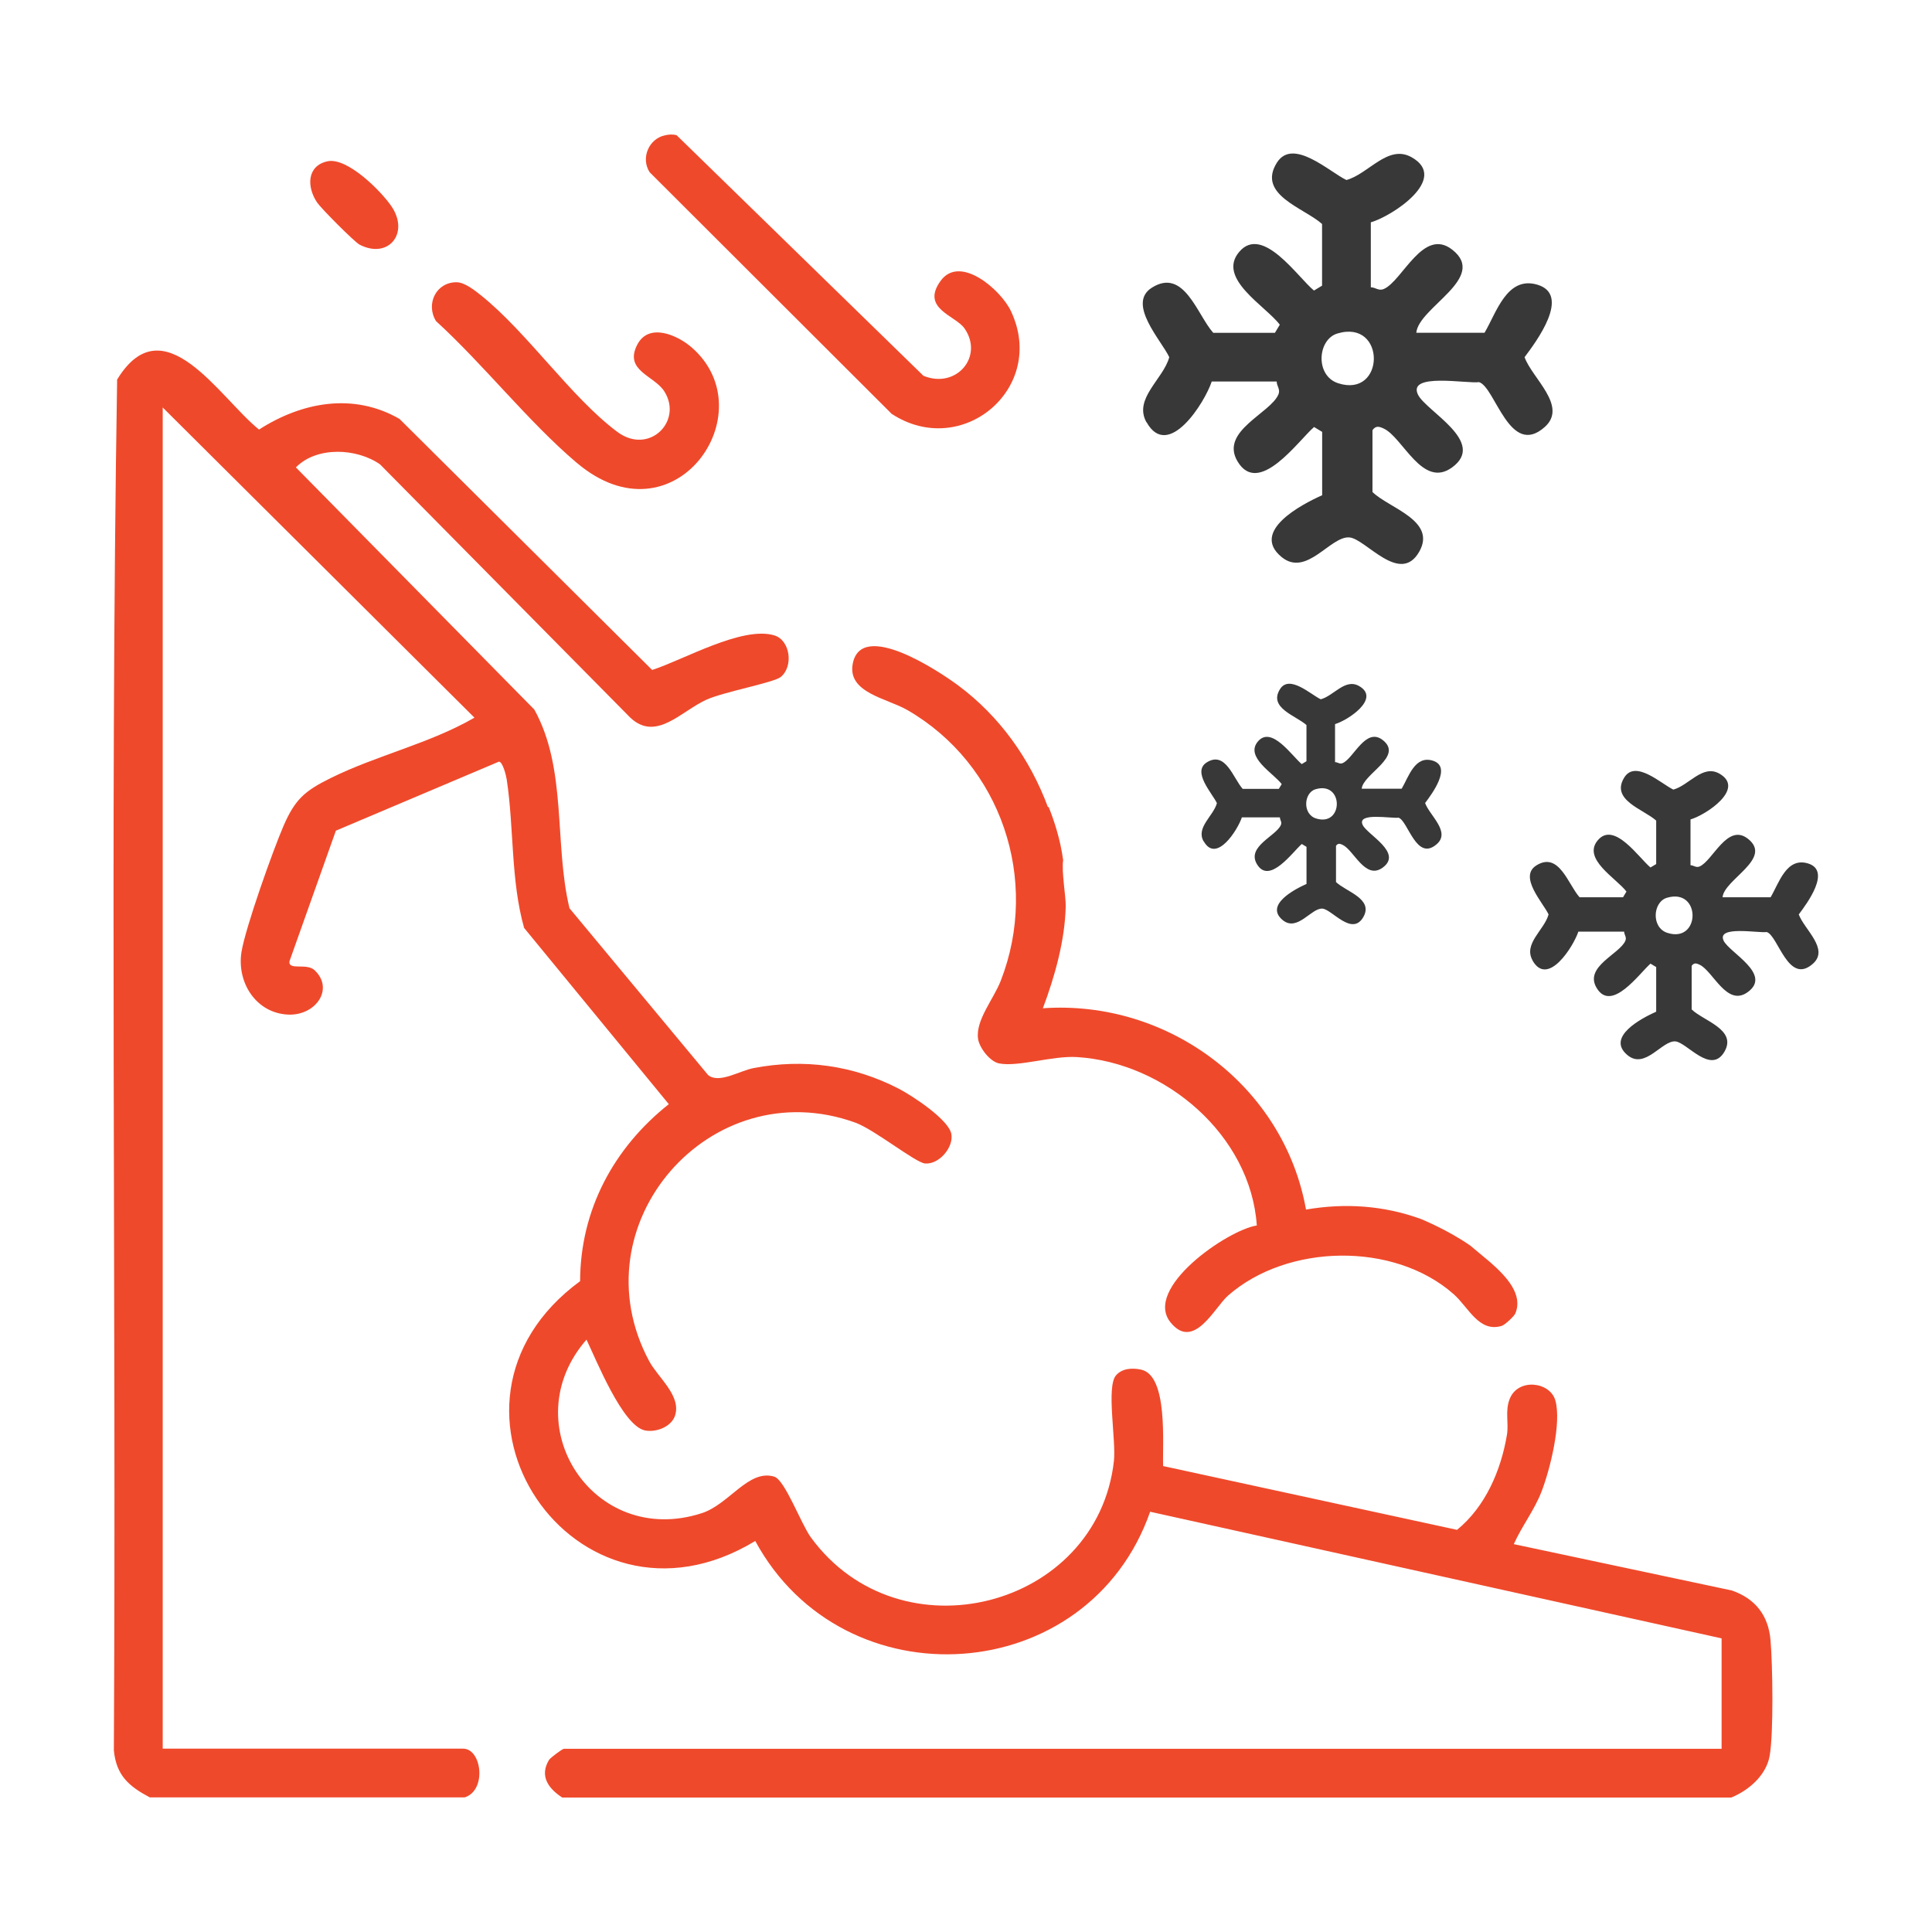
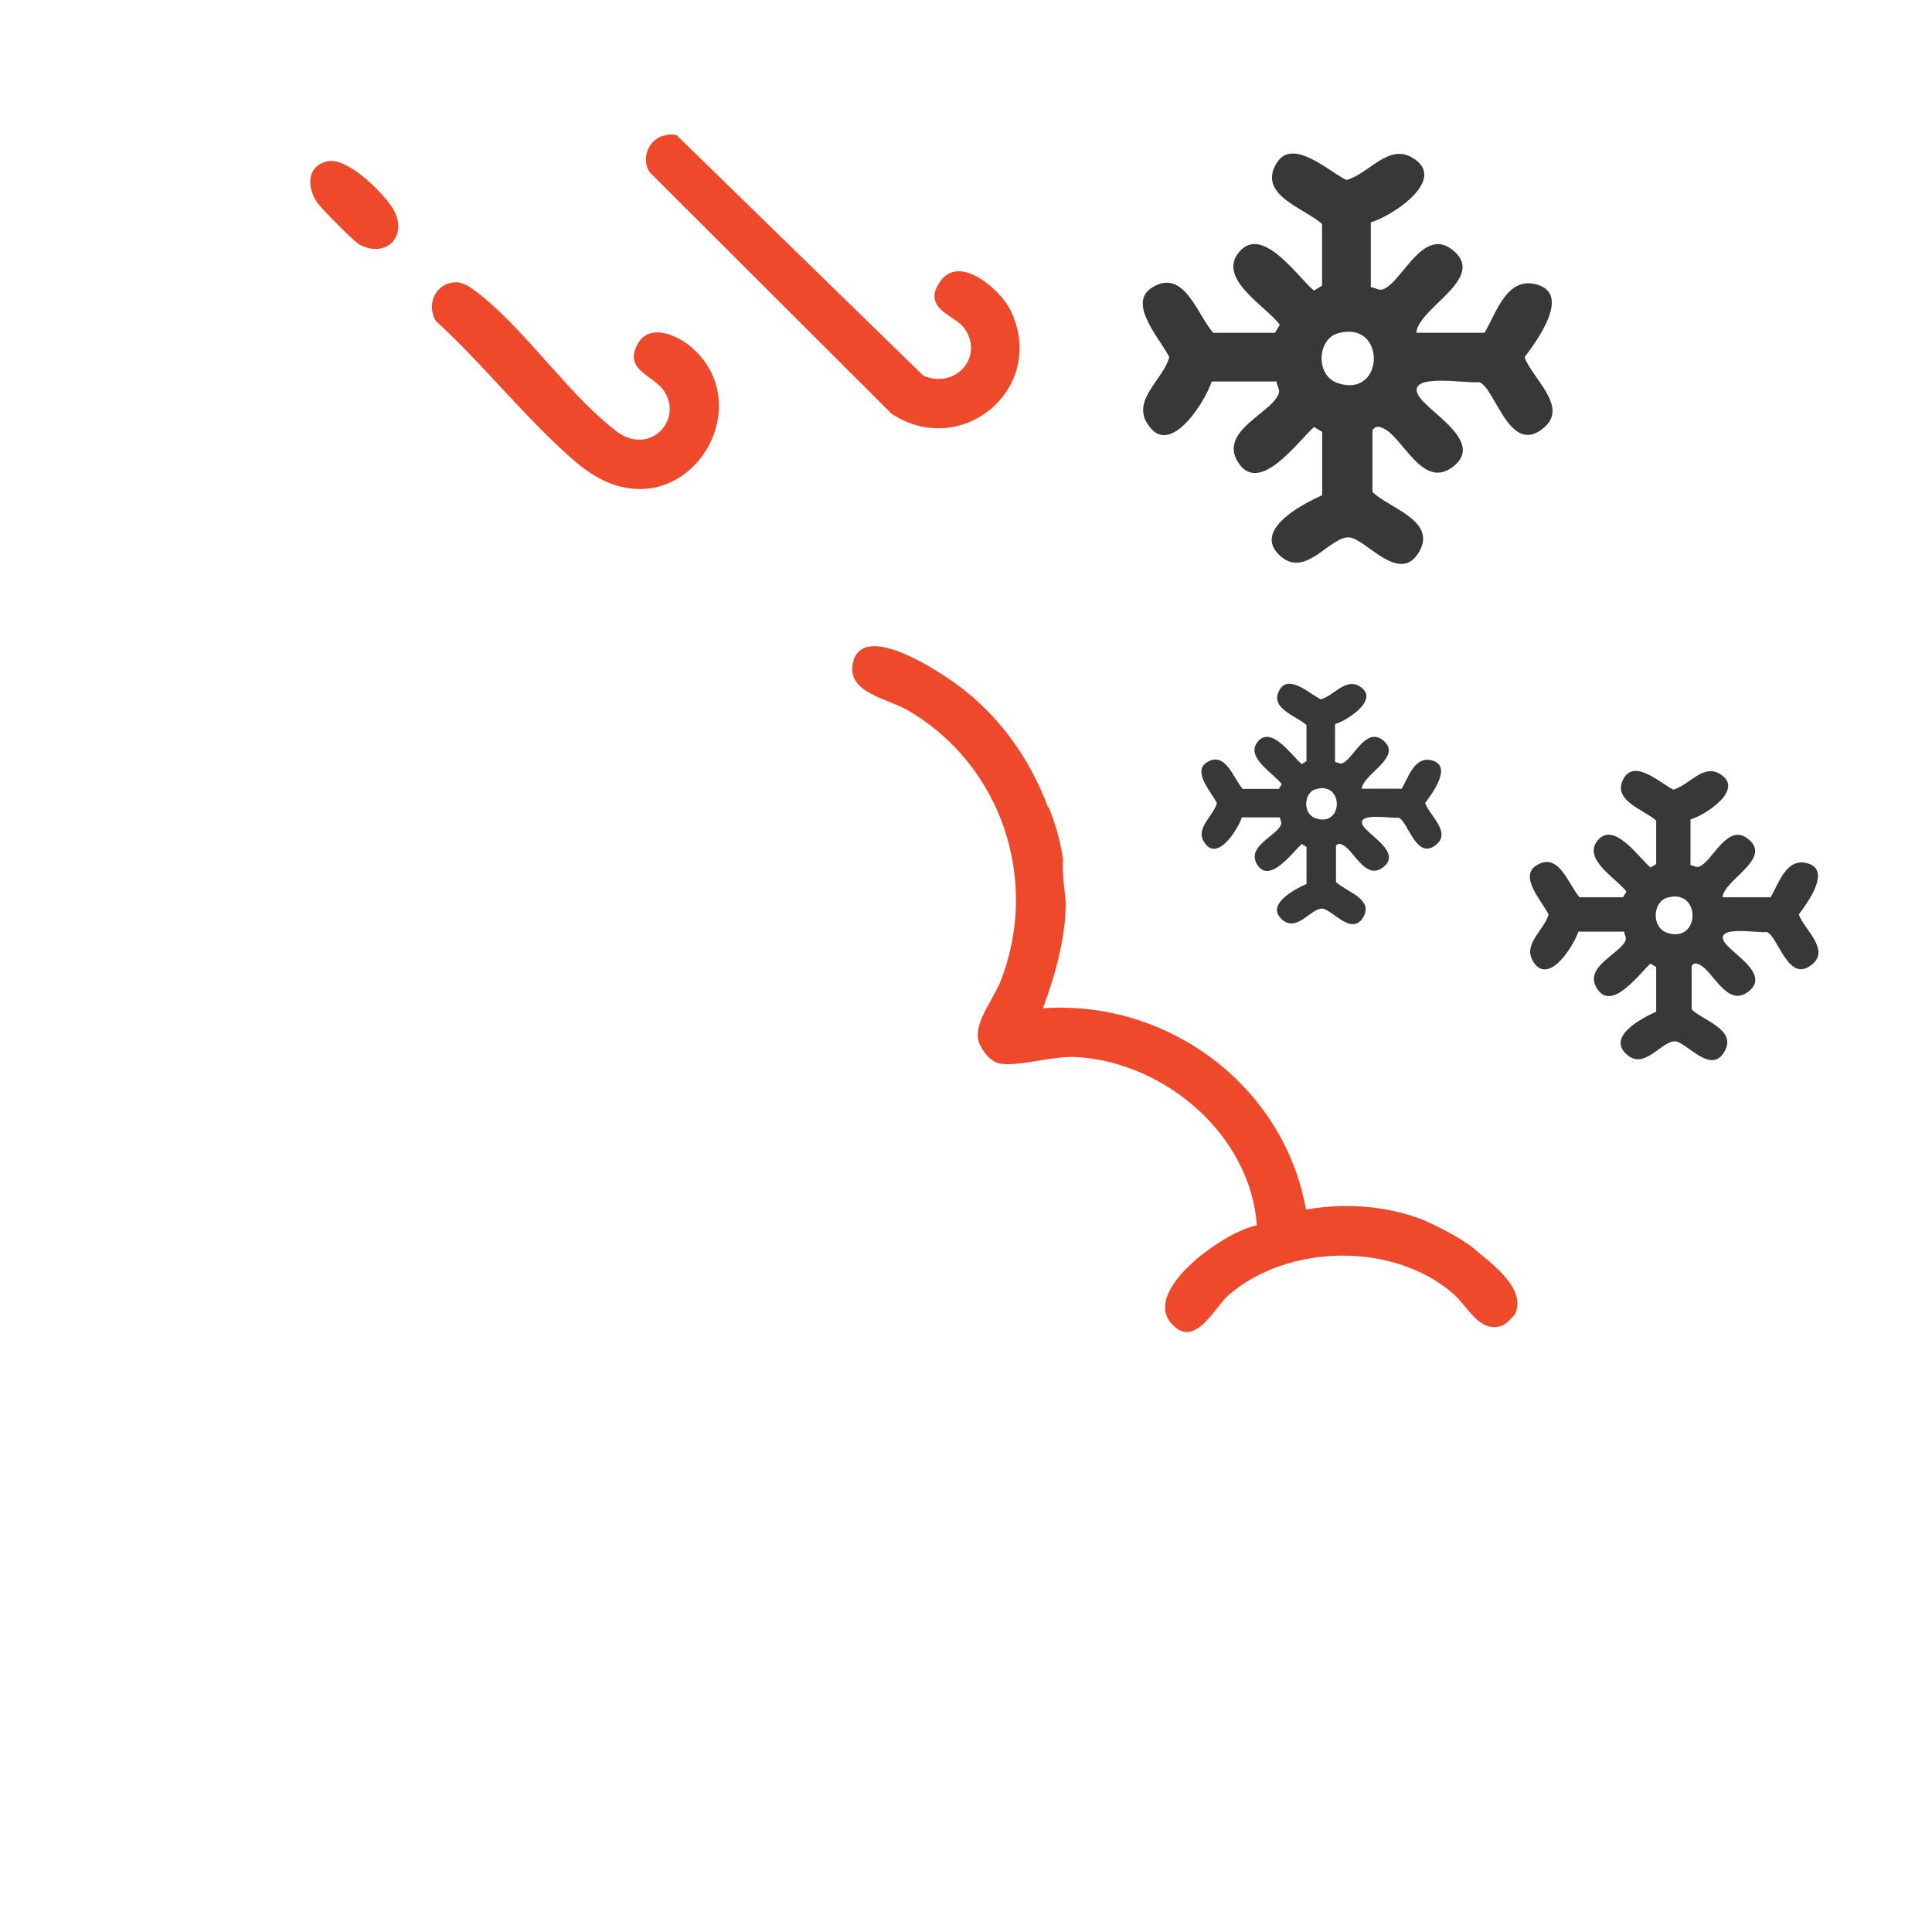
<svg xmlns="http://www.w3.org/2000/svg" id="Layer_1" data-name="Layer 1" viewBox="0 0 384 384">
  <defs>
    <style>
      .cls-1 {
        fill: #383838;
      }

      .cls-2 {
        fill: none;
      }

      .cls-3 {
        fill: #ef492b;
      }
    </style>
  </defs>
  <path class="cls-2" d="M292.27,247.6c.98.85,2.18,1.8,3.4,2.84-.97-1-2.15-1.96-3.4-2.84Z" />
  <path class="cls-2" d="M211.82,180.11c-.15,6.78-2.17,13.99-4.54,20.3,24.87-1.74,47.91,15.41,52.3,40.01,7.75-1.33,15.42-.81,22.83,1.87,0,0-18.31-15.63-20.4-19.89-2.09-4.26-29.81-32.96-31.33-35.24-1.52-2.28-19.09-10.09-19.09-10.09.12-2.09-.01-4.15-.29-6.12-.35,2.37.56,7.23.51,9.16Z" />
  <path class="cls-2" d="M265.98,76.18c9.37,2.99,9.54-12.79-.16-9.9-3.99,1.19-4.48,8.42.16,9.9Z" />
-   <path class="cls-3" d="M344.27,316.13l-43.39-9.22c1.58-3.55,4.04-6.68,5.47-10.34,1.72-4.39,4.07-13.82,2.78-18.25-1.08-3.71-7.4-4.46-9.06-.29-.98,2.47-.15,4.79-.56,7.19-1.19,7.07-4.28,14.25-9.91,18.85l-58.42-12.68c-.17-4.23,1.05-18.02-4.39-19.17-1.74-.37-3.76-.27-4.98,1.15-1.96,2.28.05,12.89-.41,17.02-3.28,29.22-42.53,39.42-60.23,15.18-1.98-2.71-5.15-11.44-7.29-12.08-5.11-1.53-8.93,5.5-14.41,7.27-21.6,6.98-37.52-17.75-22.9-34.5,1.91,3.95,7.19,17.19,11.64,18.05,2.26.44,5.3-.75,5.99-3.04,1.18-3.93-3.42-7.48-5.16-10.72-14.56-27.13,12.17-57.82,40.96-47.42,3.81,1.38,11.94,7.95,13.86,8.12,2.75.24,5.71-3.17,5.23-5.86-.52-2.88-7.83-7.64-10.43-8.99-9.05-4.68-18.87-6.03-28.88-4.11-2.82.54-6.89,3.18-9.05,1.37l-27.54-33.14c-3.08-12.79-.44-27.7-6.99-39.49l-47.39-48.13c4.14-4.23,12.11-3.84,16.73-.6l49.73,50.33c5.15,4.87,10.12-1.31,15.18-3.58,3.41-1.53,13.34-3.38,14.71-4.48,2.59-2.08,1.93-7.33-1.28-8.29-6.39-1.9-18.13,4.92-24.26,6.88l-50.21-49.89c-9.17-5.3-19.43-3.35-27.93,2.11-7.86-6.33-18.97-25.07-28.2-9.94-1.45,90.68-.16,181.67-.65,272.47.49,4.97,2.96,7.11,7.13,9.33h62.61c4.42-1.4,3.39-9.68-.32-9.68h-59.71V80.99l61.96,61.65c-8.84,5.13-19.47,7.49-28.62,12.03-5.06,2.51-7.01,4.16-9.3,9.42-2.11,4.86-7.64,20.38-8.39,25.17-.94,6.03,2.9,12.12,9.3,12.4,5.43.23,9.21-5.09,5.23-8.83-1.58-1.49-5.23.13-4.99-1.76l9.23-25.97,32.41-13.72c.76.05,1.43,2.77,1.55,3.58,1.46,9.69.78,19.99,3.45,29.47l28.76,35.03c-10.93,8.67-17.59,21-17.63,35.18-33.67,24.71-1,73.38,34.81,51.64,17.61,32.48,66.22,29.23,78.49-5.81l113.58,25.17v21.95H112.07c-.29,0-2.68,1.78-2.95,2.21-1.95,3.24-.08,5.7,2.62,7.47h232.38c3.42-1.41,6.89-4.36,7.6-8.22.82-4.49.61-18.23.18-23.11-.43-4.88-3.03-8.19-7.63-9.8Z" />
  <path class="cls-3" d="M295.67,250.44c-1.22-1.04-2.42-1.99-3.4-2.84-4.47-3.14-9.86-5.32-9.86-5.32-7.41-2.69-15.08-3.2-22.83-1.87-4.39-24.6-27.43-41.75-52.3-40.01,2.37-6.3,4.4-13.52,4.54-20.3.04-1.93-.86-6.79-.51-9.16-.58-4.21-1.84-7.98-2.89-10.57l-.14.04c-3.55-9.57-9.62-18.08-17.84-24.18-3.74-2.78-19.34-13.18-20.96-4.25-1.04,5.73,6.82,6.81,10.89,9.16,18.63,10.79,26.35,33.72,18.54,53.79-1.44,3.7-5.05,7.85-4.51,11.56.26,1.77,2.35,4.51,4.18,4.87,3.81.75,10.59-1.56,15.47-1.26,17.61,1.08,34.53,15.57,35.75,33.47-5.9.93-22.61,12.5-17.15,19.26,4.62,5.72,8.74-2.95,11.42-5.31,11.74-10.33,32.98-10.78,44.85-.3,2.98,2.63,5.02,7.68,9.56,6.31.62-.19,2.47-1.91,2.7-2.47,1.57-3.72-1.66-7.28-5.03-10.22-.17-.13-.33-.26-.48-.41,0,0,0,0,0,0Z" />
  <path class="cls-1" d="M227.9,83.93c4.3,7.66,11.58-3.95,12.94-8.1h12.91c.02.94.77,1.55.35,2.56-1.6,3.79-11.69,7.29-8.14,13.3,4.21,7.11,12.06-4.07,15.22-6.82l1.61.97v12.59c-4.1,1.83-14.28,7.16-8.08,12.27,4.99,4.12,9.74-4.25,13.53-3.88,3.24.32,10.03,9.53,13.84,2.84,3.54-6.21-6.03-8.66-9.29-11.87v-12.29c.67-.95,1.34-.74,2.26-.31,3.8,1.79,7.67,11.98,13.54,7.73,7.02-5.07-5.2-11.19-6.77-14.51-2.07-4.39,9.85-2.1,12.15-2.46,3.24.99,6.07,15.13,13.05,8.93,4.67-4.15-2.52-9.71-4-13.89,2.31-3.07,9.29-12.38,2.56-14.4-6.08-1.82-8.16,5.59-10.52,9.55h-13.56c.44-5.06,14.31-10.9,7.15-16.51-5.8-4.55-9.92,6.26-13.63,7.82-1,.42-1.62-.33-2.56-.35v-12.91c4.25-1.22,15.66-8.69,8.1-12.94-4.7-2.64-8.57,3.35-12.95,4.53-3.39-1.62-10.63-8.48-13.81-3.46-4.04,6.39,5.39,8.99,8.97,12.2v12.26l-1.61.97c-3.24-2.66-10.2-13.11-14.83-7.72-4.57,5.31,5.25,10.79,8.04,14.51l-.97,1.61h-12.26c-3.2-3.58-5.8-13.01-12.2-8.97-5.02,3.17,1.84,10.41,3.46,13.81-1.17,4.37-7.17,8.25-4.53,12.95ZM265.83,66.28c9.7-2.89,9.53,12.9.16,9.9-4.64-1.48-4.15-8.72-.16-9.9Z" />
  <path class="cls-1" d="M239.25,167.21c2.52,4.49,6.78-2.32,7.58-4.75h7.56c.01.55.45.91.2,1.5-.94,2.22-6.85,4.27-4.77,7.79,2.46,4.16,7.07-2.38,8.92-4l.94.57v7.37c-2.4,1.07-8.36,4.19-4.73,7.19,2.93,2.41,5.71-2.49,7.92-2.28,1.9.19,5.87,5.58,8.11,1.66,2.07-3.64-3.54-5.07-5.44-6.95v-7.2c.4-.55.79-.44,1.33-.18,2.22,1.05,4.49,7.02,7.93,4.53,4.11-2.97-3.05-6.55-3.96-8.5-1.21-2.57,5.77-1.23,7.12-1.44,1.9.58,3.55,8.87,7.64,5.23,2.74-2.43-1.47-5.69-2.35-8.14,1.35-1.8,5.44-7.25,1.5-8.43-3.56-1.07-4.78,3.27-6.16,5.59h-7.94c.26-2.96,8.38-6.38,4.19-9.67-3.4-2.67-5.81,3.67-7.99,4.58-.59.25-.95-.19-1.5-.2v-7.56c2.49-.72,9.18-5.09,4.75-7.58-2.75-1.55-5.02,1.97-7.59,2.65-1.99-.95-6.23-4.97-8.09-2.03-2.37,3.75,3.16,5.27,5.25,7.15v7.19l-.94.57c-1.9-1.56-5.98-7.68-8.69-4.52-2.68,3.11,3.07,6.32,4.71,8.5l-.57.94h-7.19c-1.88-2.1-3.4-7.62-7.15-5.25-2.94,1.86,1.08,6.1,2.03,8.09-.69,2.56-4.2,4.83-2.65,7.59ZM261.47,156.87c5.68-1.69,5.58,7.55.09,5.8-2.72-.87-2.43-5.11-.09-5.8Z" />
  <path class="cls-1" d="M304.59,190.88c3.03,5.4,8.16-2.79,9.12-5.71h9.1c.02.66.54,1.09.25,1.8-1.12,2.67-8.24,5.14-5.73,9.37,2.96,5.01,8.5-2.87,10.72-4.81l1.13.68v8.87c-2.89,1.29-10.06,5.04-5.69,8.65,3.52,2.9,6.87-3,9.53-2.74,2.28.22,7.06,6.72,9.75,2,2.49-4.38-4.25-6.1-6.54-8.36v-8.66c.48-.67.95-.52,1.59-.22,2.67,1.26,5.4,8.44,9.54,5.45,4.95-3.57-3.66-7.88-4.77-10.22-1.46-3.09,6.94-1.48,8.56-1.73,2.28.7,4.28,10.66,9.19,6.29,3.29-2.93-1.77-6.85-2.82-9.79,1.62-2.17,6.55-8.73,1.81-10.14-4.28-1.28-5.75,3.94-7.41,6.73h-9.55c.31-3.56,10.08-7.68,5.04-11.63-4.09-3.21-6.99,4.41-9.61,5.51-.71.3-1.14-.23-1.8-.25v-9.1c3-.86,11.04-6.12,5.71-9.12-3.31-1.86-6.04,2.36-9.12,3.19-2.39-1.14-7.49-5.97-9.73-2.44-2.85,4.51,3.8,6.34,6.32,8.6v8.64l-1.13.68c-2.28-1.87-7.19-9.24-10.45-5.44-3.22,3.74,3.7,7.6,5.67,10.23l-.68,1.13h-8.64c-2.26-2.52-4.09-9.17-8.6-6.32-3.54,2.24,1.3,7.34,2.44,9.73-.83,3.08-5.05,5.81-3.19,9.12ZM331.31,178.44c6.84-2.04,6.72,9.09.11,6.98-3.27-1.04-2.92-6.14-.11-6.98Z" />
-   <path class="cls-3" d="M177.26,82.28c13.99,9.1,30.89-5.19,23.67-20.45-1.99-4.22-10.13-11.33-13.98-6-3.99,5.51,2.94,6.85,4.74,9.43,3.91,5.58-1.6,12.11-8.15,9.43l-49.05-47.81c-.77-.22-1.51-.16-2.28,0-3.25.67-4.9,4.54-3.09,7.35l48.13,48.05Z" />
+   <path class="cls-3" d="M177.26,82.28c13.99,9.1,30.89-5.19,23.67-20.45-1.99-4.22-10.13-11.33-13.98-6-3.99,5.51,2.94,6.85,4.74,9.43,3.91,5.58-1.6,12.11-8.15,9.43l-49.05-47.81c-.77-.22-1.51-.16-2.28,0-3.25.67-4.9,4.54-3.09,7.35l48.13,48.05" />
  <path class="cls-3" d="M114.63,91.98c19.33,16.41,37.67-9.95,22.89-22.89-2.89-2.53-8.56-5-10.85-.6-2.71,5.2,3.36,6.13,5.37,9.3,3.75,5.94-3.05,12.73-9.34,8.05-9.15-6.81-17.91-19.78-27.09-27.13-1.23-.98-3.25-2.6-4.85-2.61-4.06-.03-6.19,4.28-4.11,7.71,9.49,8.66,18.28,19.94,27.98,28.18Z" />
  <path class="cls-3" d="M71.48,48.63c5.69,2.94,9.97-2.25,6.33-7.62-2.11-3.1-8.83-9.8-12.72-8.95-4.14.9-4.14,5.14-2.04,8.22.79,1.16,7.41,7.83,8.43,8.35Z" />
  <path class="cls-3" d="M295.67,250.44c.15.15.31.29.48.41-.16-.14-.32-.28-.48-.41,0,0,0,0,0,0Z" />
</svg>